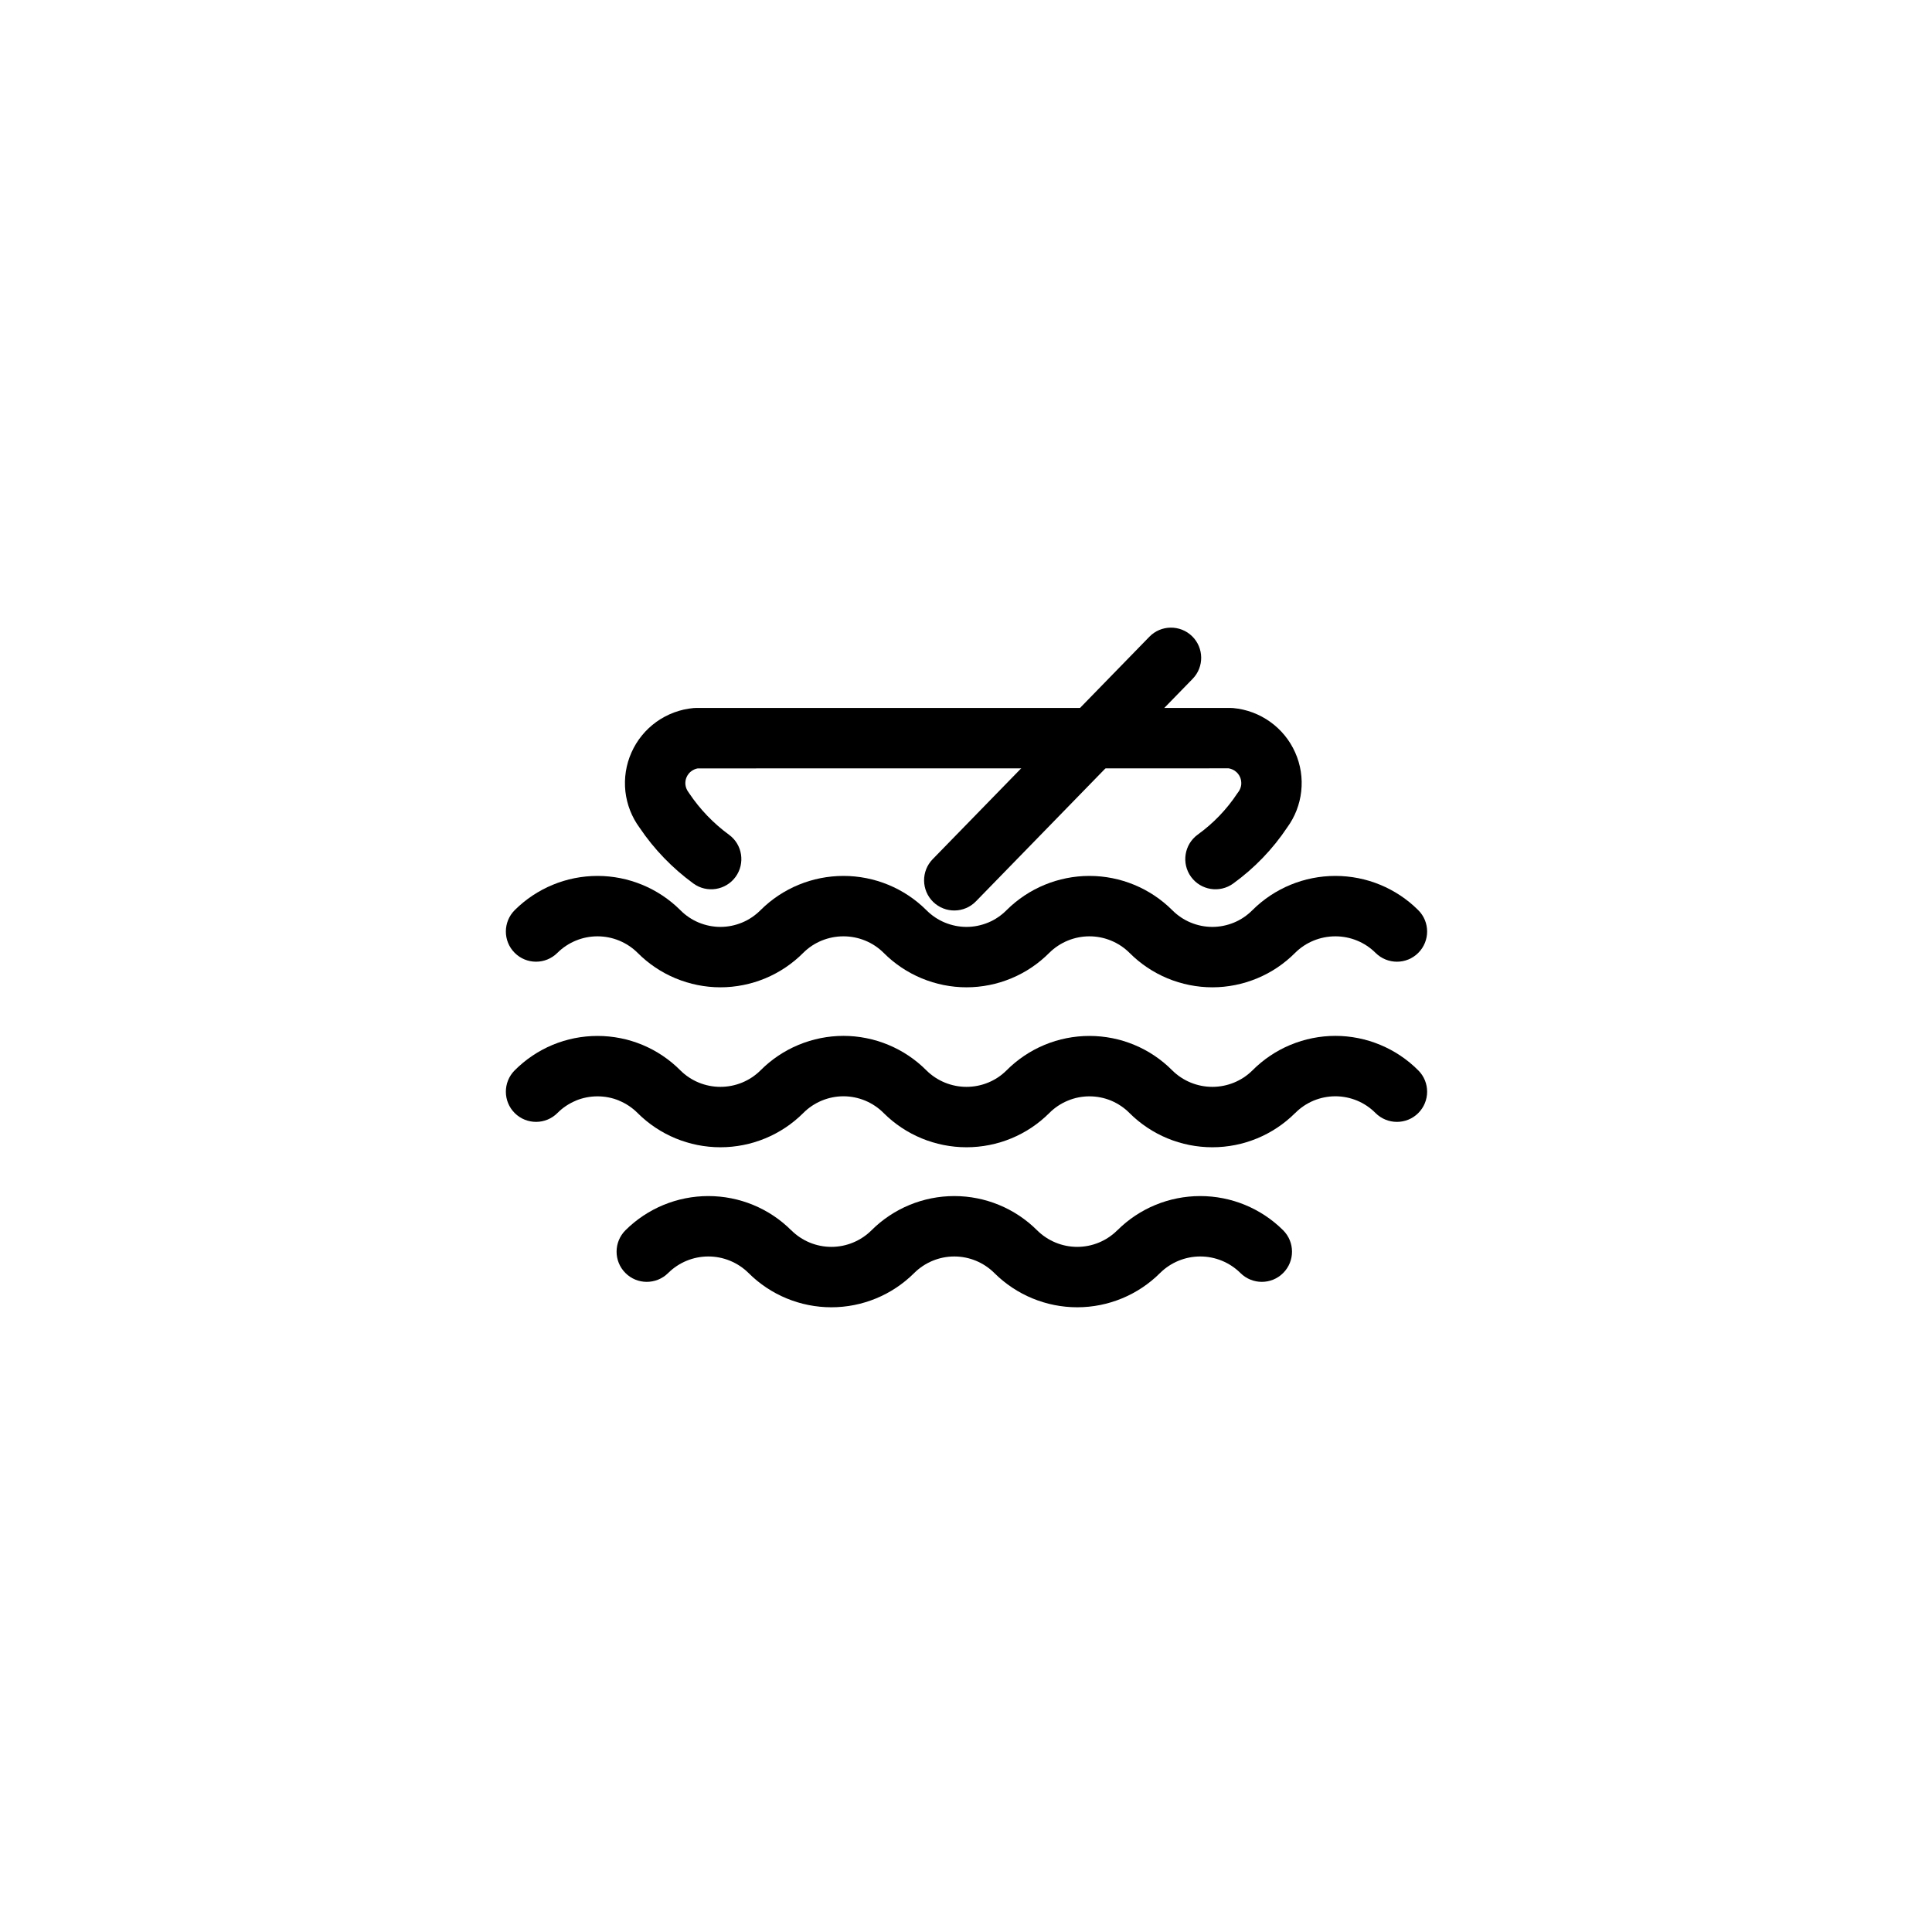
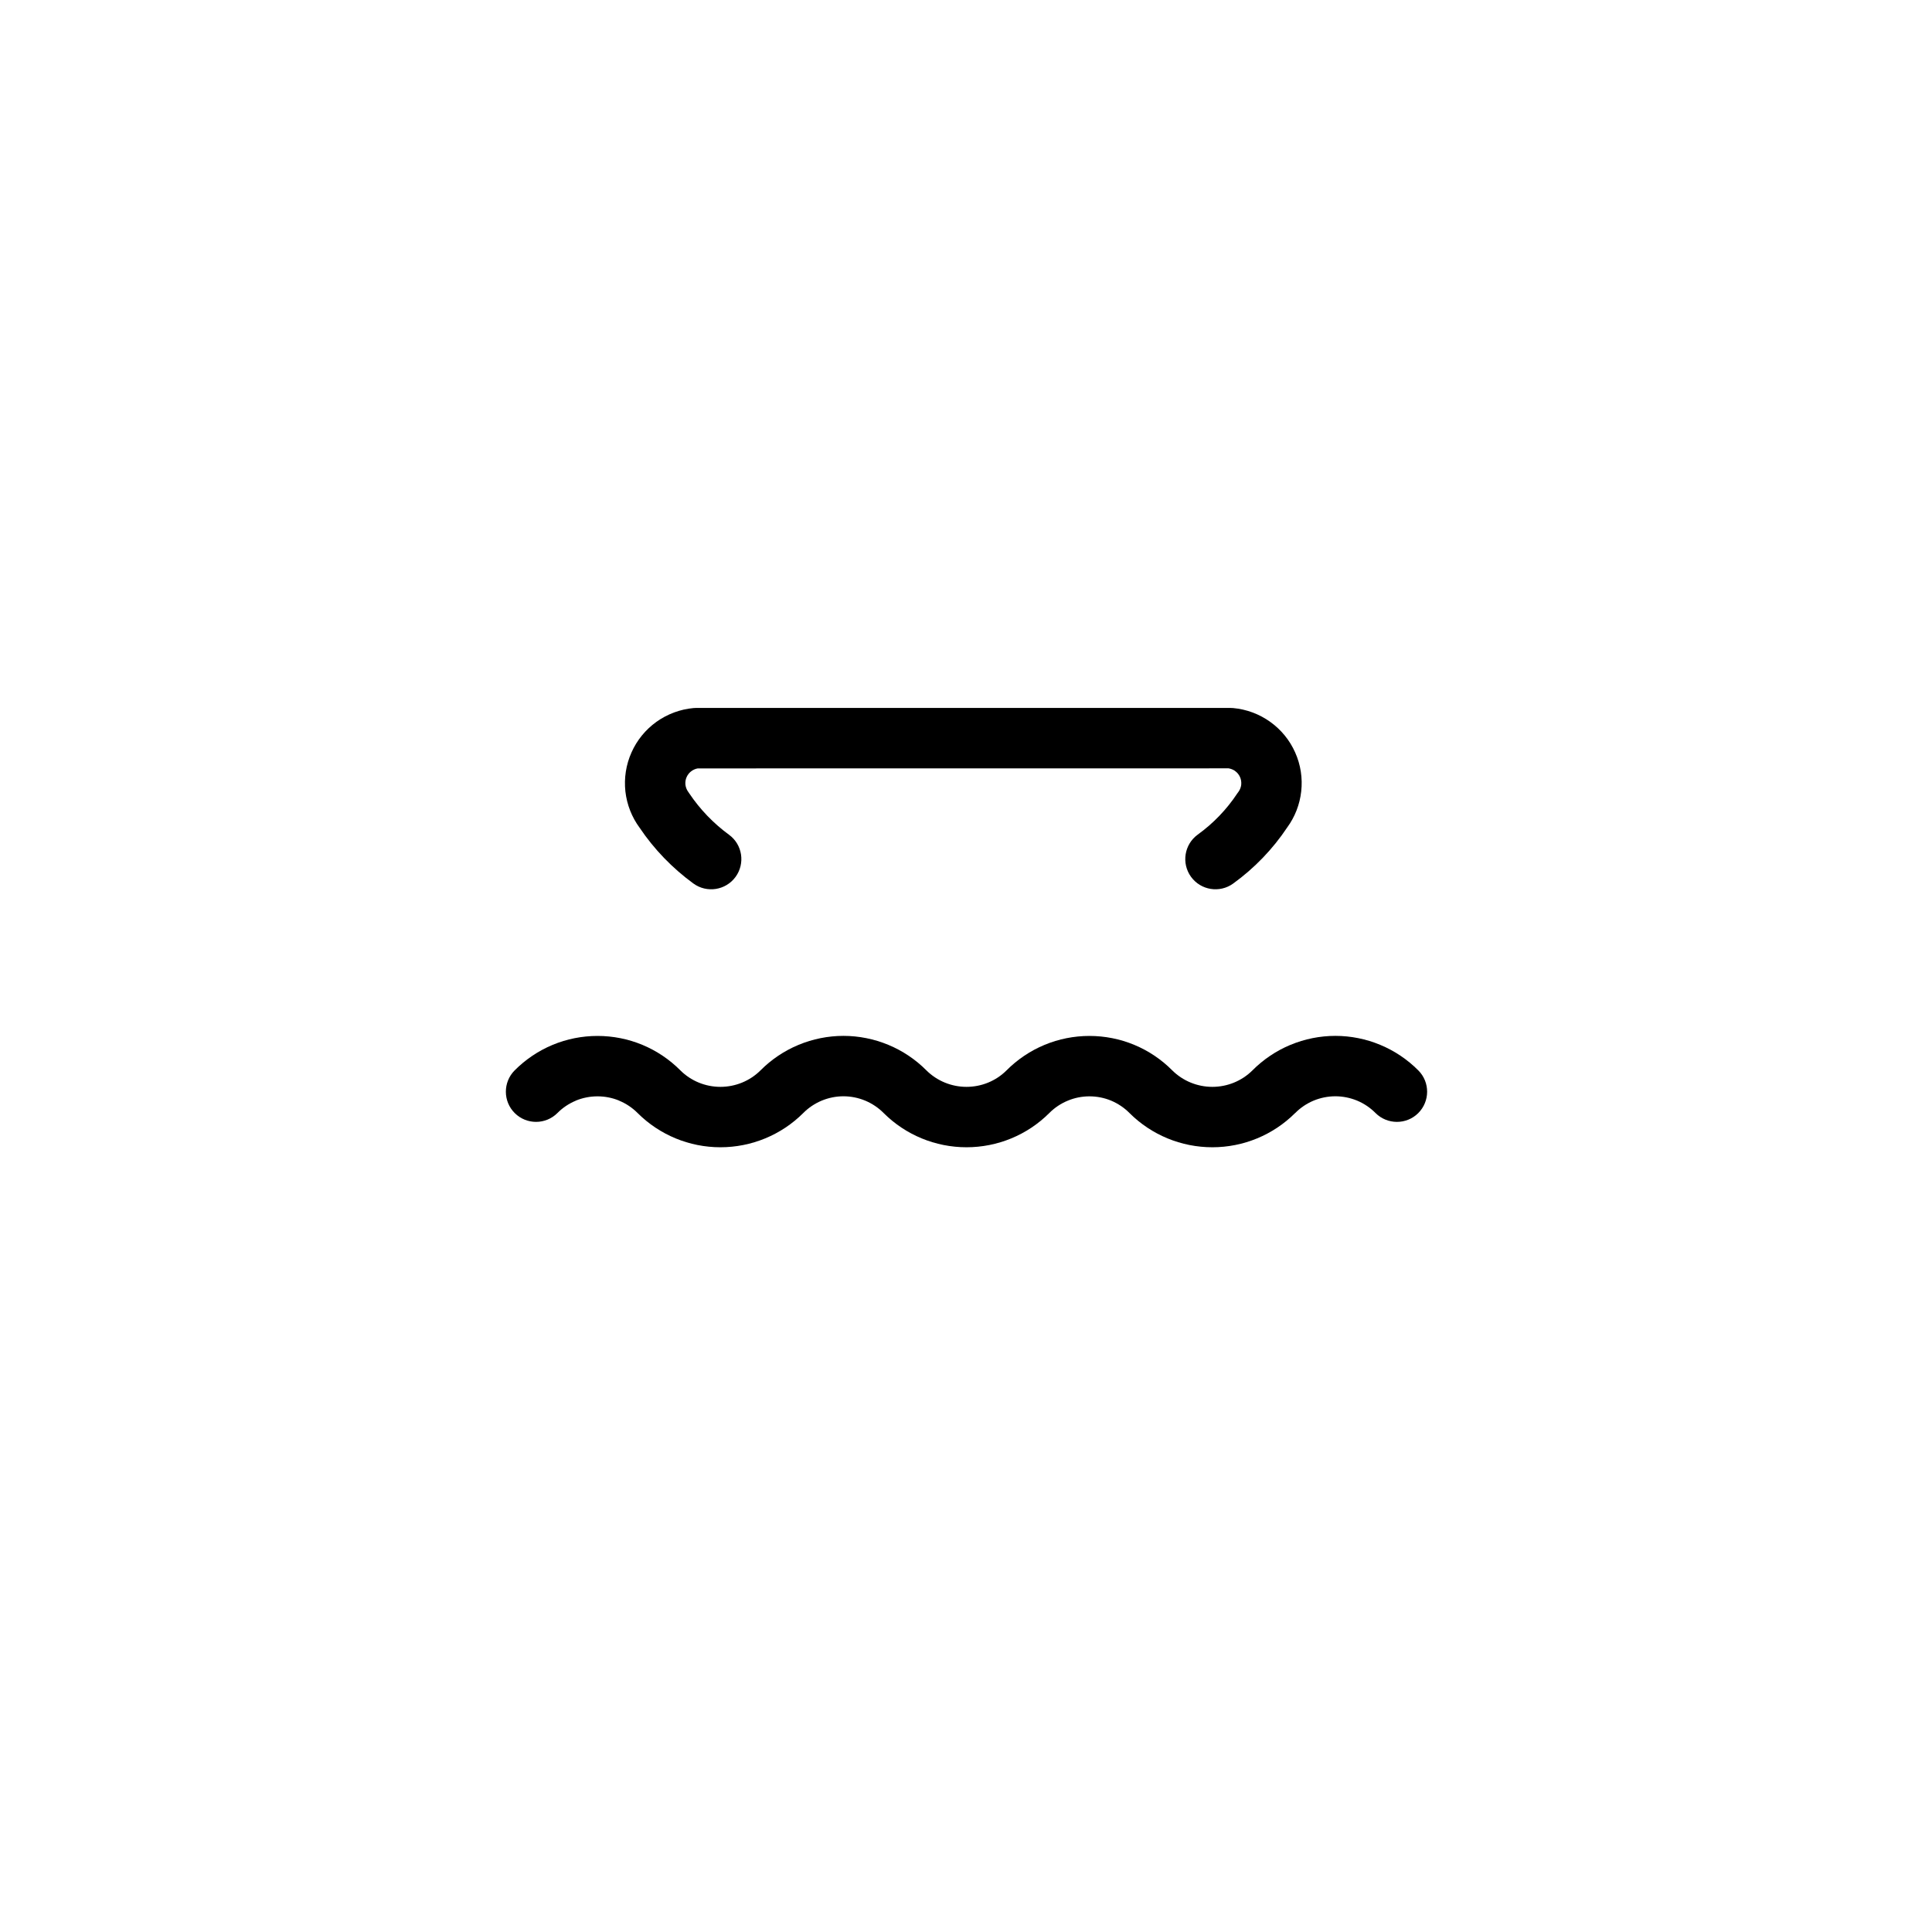
<svg xmlns="http://www.w3.org/2000/svg" width="100%" height="100%" viewBox="0 0 32 32" version="1.1" xml:space="preserve" style="fill-rule:evenodd;clip-rule:evenodd;stroke-linejoin:round;stroke-miterlimit:2;">
  <g transform="matrix(1,0,0,1,-200,0)">
    <g id="Určení" transform="matrix(0.667,0,0,0.667,179.442,-47.557)">
-       <rect x="30.828" y="71.315" width="47.986" height="47.986" style="fill:none;" />
      <g transform="matrix(1.5,0,0,1.5,53.091,43.113)">
        <g transform="matrix(1,0,0,1,-7.35,28.308)">
          <path d="M12.919,5.11C13.27,4.856 13.573,4.542 13.813,4.182C13.941,4.007 14.021,3.802 14.045,3.586C14.07,3.366 14.036,3.143 13.945,2.94C13.945,2.94 13.945,2.94 13.945,2.94C13.855,2.737 13.712,2.562 13.531,2.433C13.351,2.304 13.139,2.225 12.918,2.205C12.903,2.204 12.888,2.203 12.873,2.203L4.03,2.203C4.015,2.203 4,2.204 3.985,2.205C3.764,2.225 3.552,2.304 3.371,2.433C3.191,2.562 3.048,2.737 2.958,2.94C2.867,3.143 2.833,3.366 2.857,3.586C2.857,3.586 2.857,3.586 2.857,3.586C2.882,3.804 2.963,4.011 3.093,4.187C3.331,4.541 3.633,4.854 3.982,5.109C4.205,5.272 4.518,5.223 4.681,5C4.843,4.777 4.795,4.464 4.572,4.302C4.314,4.113 4.092,3.882 3.914,3.617C3.909,3.609 3.904,3.602 3.899,3.595C3.873,3.56 3.856,3.518 3.851,3.475C3.846,3.431 3.853,3.387 3.871,3.347C3.889,3.307 3.917,3.272 3.953,3.247C3.953,3.247 3.953,3.247 3.953,3.247C3.984,3.225 4.019,3.21 4.055,3.204C4.059,3.203 12.844,3.203 12.844,3.203C12.884,3.21 12.919,3.225 12.95,3.246C12.95,3.247 12.95,3.247 12.95,3.247C12.986,3.272 13.014,3.307 13.032,3.347C13.05,3.387 13.056,3.431 13.052,3.474C13.052,3.475 13.052,3.475 13.052,3.475C13.047,3.518 13.03,3.56 13.004,3.595C12.998,3.603 12.993,3.61 12.987,3.618C12.812,3.883 12.59,4.114 12.332,4.3C12.109,4.462 12.059,4.775 12.221,4.999C12.383,5.222 12.696,5.272 12.919,5.11Z" />
        </g>
        <g transform="matrix(1,0,0,1,-7.35,28.308)">
-           <path d="M1.731,6.258C1.907,6.083 2.146,5.984 2.395,5.984C2.645,5.984 2.884,6.083 3.06,6.258C3.238,6.437 3.451,6.581 3.687,6.679C3.923,6.777 4.175,6.828 4.43,6.828C4.685,6.828 4.938,6.777 5.174,6.679C5.409,6.581 5.623,6.437 5.803,6.256C5.977,6.082 6.217,5.984 6.467,5.984C6.717,5.984 6.957,6.082 7.134,6.259C7.311,6.437 7.525,6.581 7.761,6.679C7.996,6.777 8.249,6.828 8.504,6.828C8.759,6.828 9.012,6.777 9.247,6.679C9.483,6.581 9.696,6.437 9.876,6.256C10.051,6.083 10.29,5.984 10.539,5.984C10.788,5.984 11.027,6.083 11.203,6.258C11.381,6.437 11.595,6.581 11.83,6.679C11.83,6.679 11.83,6.679 11.83,6.679C12.066,6.777 12.319,6.828 12.574,6.828C12.829,6.828 13.081,6.777 13.317,6.679C13.553,6.581 13.766,6.437 13.946,6.256C14.121,6.082 14.361,5.984 14.611,5.984C14.86,5.984 15.1,6.082 15.277,6.259C15.473,6.453 15.79,6.453 15.984,6.257C16.179,6.061 16.178,5.744 15.982,5.55C15.618,5.187 15.125,4.984 14.611,4.984C14.096,4.984 13.603,5.187 13.238,5.55C13.238,5.551 13.237,5.551 13.236,5.552C13.15,5.639 13.046,5.709 12.933,5.756C12.933,5.756 12.933,5.756 12.933,5.756C12.819,5.803 12.697,5.828 12.574,5.828C12.45,5.828 12.328,5.803 12.215,5.756C12.101,5.709 11.998,5.639 11.911,5.552C11.91,5.551 11.91,5.551 11.909,5.55C11.546,5.188 11.053,4.984 10.539,4.984C10.025,4.984 9.532,5.188 9.168,5.55C9.168,5.551 9.167,5.551 9.166,5.552C9.08,5.639 8.977,5.709 8.863,5.756C8.863,5.756 8.863,5.756 8.863,5.756C8.749,5.803 8.627,5.828 8.504,5.828C8.381,5.828 8.259,5.803 8.145,5.756C8.145,5.756 8.145,5.756 8.145,5.756C8.031,5.709 7.928,5.639 7.841,5.552C7.841,5.551 7.84,5.551 7.839,5.55C7.475,5.187 6.981,4.984 6.467,4.984C5.953,4.984 5.459,5.187 5.095,5.55C5.094,5.551 5.094,5.551 5.093,5.552C5.006,5.639 4.903,5.709 4.789,5.756C4.789,5.756 4.789,5.756 4.789,5.756C4.676,5.803 4.554,5.828 4.43,5.828C4.307,5.828 4.185,5.803 4.071,5.756C4.071,5.756 4.071,5.756 4.071,5.756C3.958,5.709 3.854,5.639 3.768,5.552C3.767,5.551 3.766,5.551 3.766,5.55C3.402,5.188 2.909,4.984 2.395,4.984C1.881,4.984 1.389,5.188 1.025,5.55C0.83,5.745 0.829,6.062 1.024,6.257C1.219,6.453 1.535,6.453 1.731,6.258Z" />
-         </g>
+           </g>
        <g transform="matrix(1,0,0,1,-7.35,28.308)">
          <path d="M1.733,8.908C1.819,8.821 1.923,8.752 2.036,8.705C2.036,8.705 2.036,8.705 2.036,8.704C2.15,8.657 2.272,8.633 2.395,8.633C2.519,8.633 2.641,8.657 2.754,8.704C2.754,8.704 2.754,8.705 2.754,8.705C2.868,8.752 2.971,8.821 3.058,8.908C3.059,8.909 3.059,8.91 3.06,8.91C3.424,9.273 3.916,9.476 4.43,9.476C4.944,9.476 5.437,9.273 5.801,8.91C5.801,8.91 5.802,8.909 5.802,8.909C5.889,8.821 5.993,8.752 6.107,8.704C6.107,8.704 6.107,8.704 6.107,8.704C6.221,8.657 6.343,8.632 6.467,8.632C6.591,8.632 6.713,8.657 6.827,8.704C6.827,8.704 6.827,8.704 6.827,8.704C6.941,8.752 7.045,8.821 7.132,8.909C7.132,8.909 7.133,8.91 7.133,8.91C7.497,9.273 7.99,9.476 8.504,9.476C9.018,9.476 9.511,9.273 9.874,8.91C9.875,8.91 9.876,8.909 9.876,8.908C9.963,8.821 10.066,8.752 10.18,8.705C10.294,8.657 10.416,8.633 10.539,8.633C10.662,8.633 10.784,8.657 10.898,8.704C10.898,8.704 10.898,8.704 10.898,8.704C11.011,8.752 11.115,8.821 11.201,8.908C11.202,8.909 11.203,8.91 11.203,8.91C11.567,9.273 12.06,9.476 12.574,9.476C13.088,9.476 13.58,9.273 13.944,8.91C13.945,8.91 13.945,8.909 13.946,8.909C14.033,8.821 14.136,8.752 14.25,8.704C14.364,8.657 14.487,8.632 14.611,8.632C14.734,8.632 14.856,8.657 14.971,8.704C14.971,8.704 14.971,8.704 14.971,8.704C15.085,8.752 15.188,8.821 15.275,8.909C15.47,9.104 15.787,9.105 15.982,8.911C16.178,8.716 16.179,8.399 15.984,8.204C15.804,8.023 15.59,7.879 15.354,7.781C15.119,7.683 14.866,7.632 14.611,7.632C14.355,7.632 14.102,7.683 13.867,7.781C13.866,7.781 13.866,7.781 13.866,7.781C13.631,7.879 13.417,8.023 13.237,8.204C13.062,8.378 12.823,8.476 12.574,8.476C12.325,8.476 12.086,8.378 11.909,8.202C11.731,8.023 11.518,7.879 11.282,7.781C11.047,7.683 10.794,7.633 10.539,7.633C10.284,7.633 10.031,7.683 9.796,7.781C9.796,7.781 9.796,7.781 9.796,7.781C9.56,7.879 9.346,8.023 9.166,8.204C8.992,8.378 8.753,8.476 8.504,8.476C8.255,8.476 8.016,8.378 7.839,8.202C7.661,8.023 7.447,7.879 7.211,7.781C6.975,7.683 6.722,7.632 6.467,7.632C6.212,7.632 5.959,7.683 5.723,7.781C5.487,7.879 5.273,8.023 5.093,8.204C4.918,8.378 4.679,8.476 4.43,8.476C4.181,8.476 3.942,8.378 3.766,8.202C3.588,8.023 3.374,7.879 3.139,7.781C2.903,7.683 2.651,7.633 2.395,7.633C2.14,7.633 1.888,7.683 1.652,7.781C1.417,7.879 1.203,8.023 1.023,8.204C0.829,8.4 0.83,8.717 1.026,8.911C1.222,9.105 1.538,9.104 1.733,8.908Z" />
        </g>
        <g transform="matrix(1,0,0,1,-7.35,28.308)">
-           <path d="M3.564,11.559C3.741,11.383 3.98,11.284 4.23,11.284C4.48,11.284 4.72,11.383 4.897,11.559C5.26,11.921 5.753,12.125 6.267,12.125C6.781,12.125 7.274,11.921 7.637,11.559C7.814,11.383 8.053,11.284 8.302,11.284C8.551,11.284 8.79,11.383 8.966,11.559C9.33,11.921 9.823,12.125 10.337,12.125C10.851,12.125 11.344,11.921 11.707,11.559C11.884,11.383 12.124,11.284 12.374,11.284C12.624,11.284 12.863,11.383 13.04,11.559C13.236,11.753 13.553,11.753 13.747,11.557C13.942,11.362 13.941,11.045 13.746,10.85C13.381,10.487 12.888,10.284 12.374,10.284C11.859,10.284 11.366,10.487 11.002,10.85C11.002,10.85 11.001,10.85 11.001,10.85C10.825,11.026 10.586,11.125 10.337,11.125C10.088,11.125 9.849,11.026 9.672,10.85C9.309,10.488 8.816,10.284 8.302,10.284C7.788,10.284 7.295,10.488 6.932,10.85C6.755,11.026 6.516,11.125 6.267,11.125C6.018,11.125 5.779,11.026 5.603,10.85C5.602,10.85 5.602,10.85 5.602,10.85C5.238,10.487 4.745,10.284 4.23,10.284C3.716,10.284 3.223,10.487 2.858,10.85C2.663,11.045 2.662,11.362 2.857,11.557C3.051,11.753 3.368,11.753 3.564,11.559Z" />
-         </g>
+           </g>
        <g transform="matrix(1,0,0,1,-7.35,28.308)">
-           <path d="M11.531,1.025L7.944,4.707C7.751,4.905 7.755,5.222 7.953,5.415C8.151,5.607 8.467,5.603 8.66,5.405L12.247,1.722C12.44,1.525 12.436,1.208 12.238,1.015C12.04,0.823 11.723,0.827 11.531,1.025Z" />
-         </g>
+           </g>
      </g>
    </g>
  </g>
</svg>